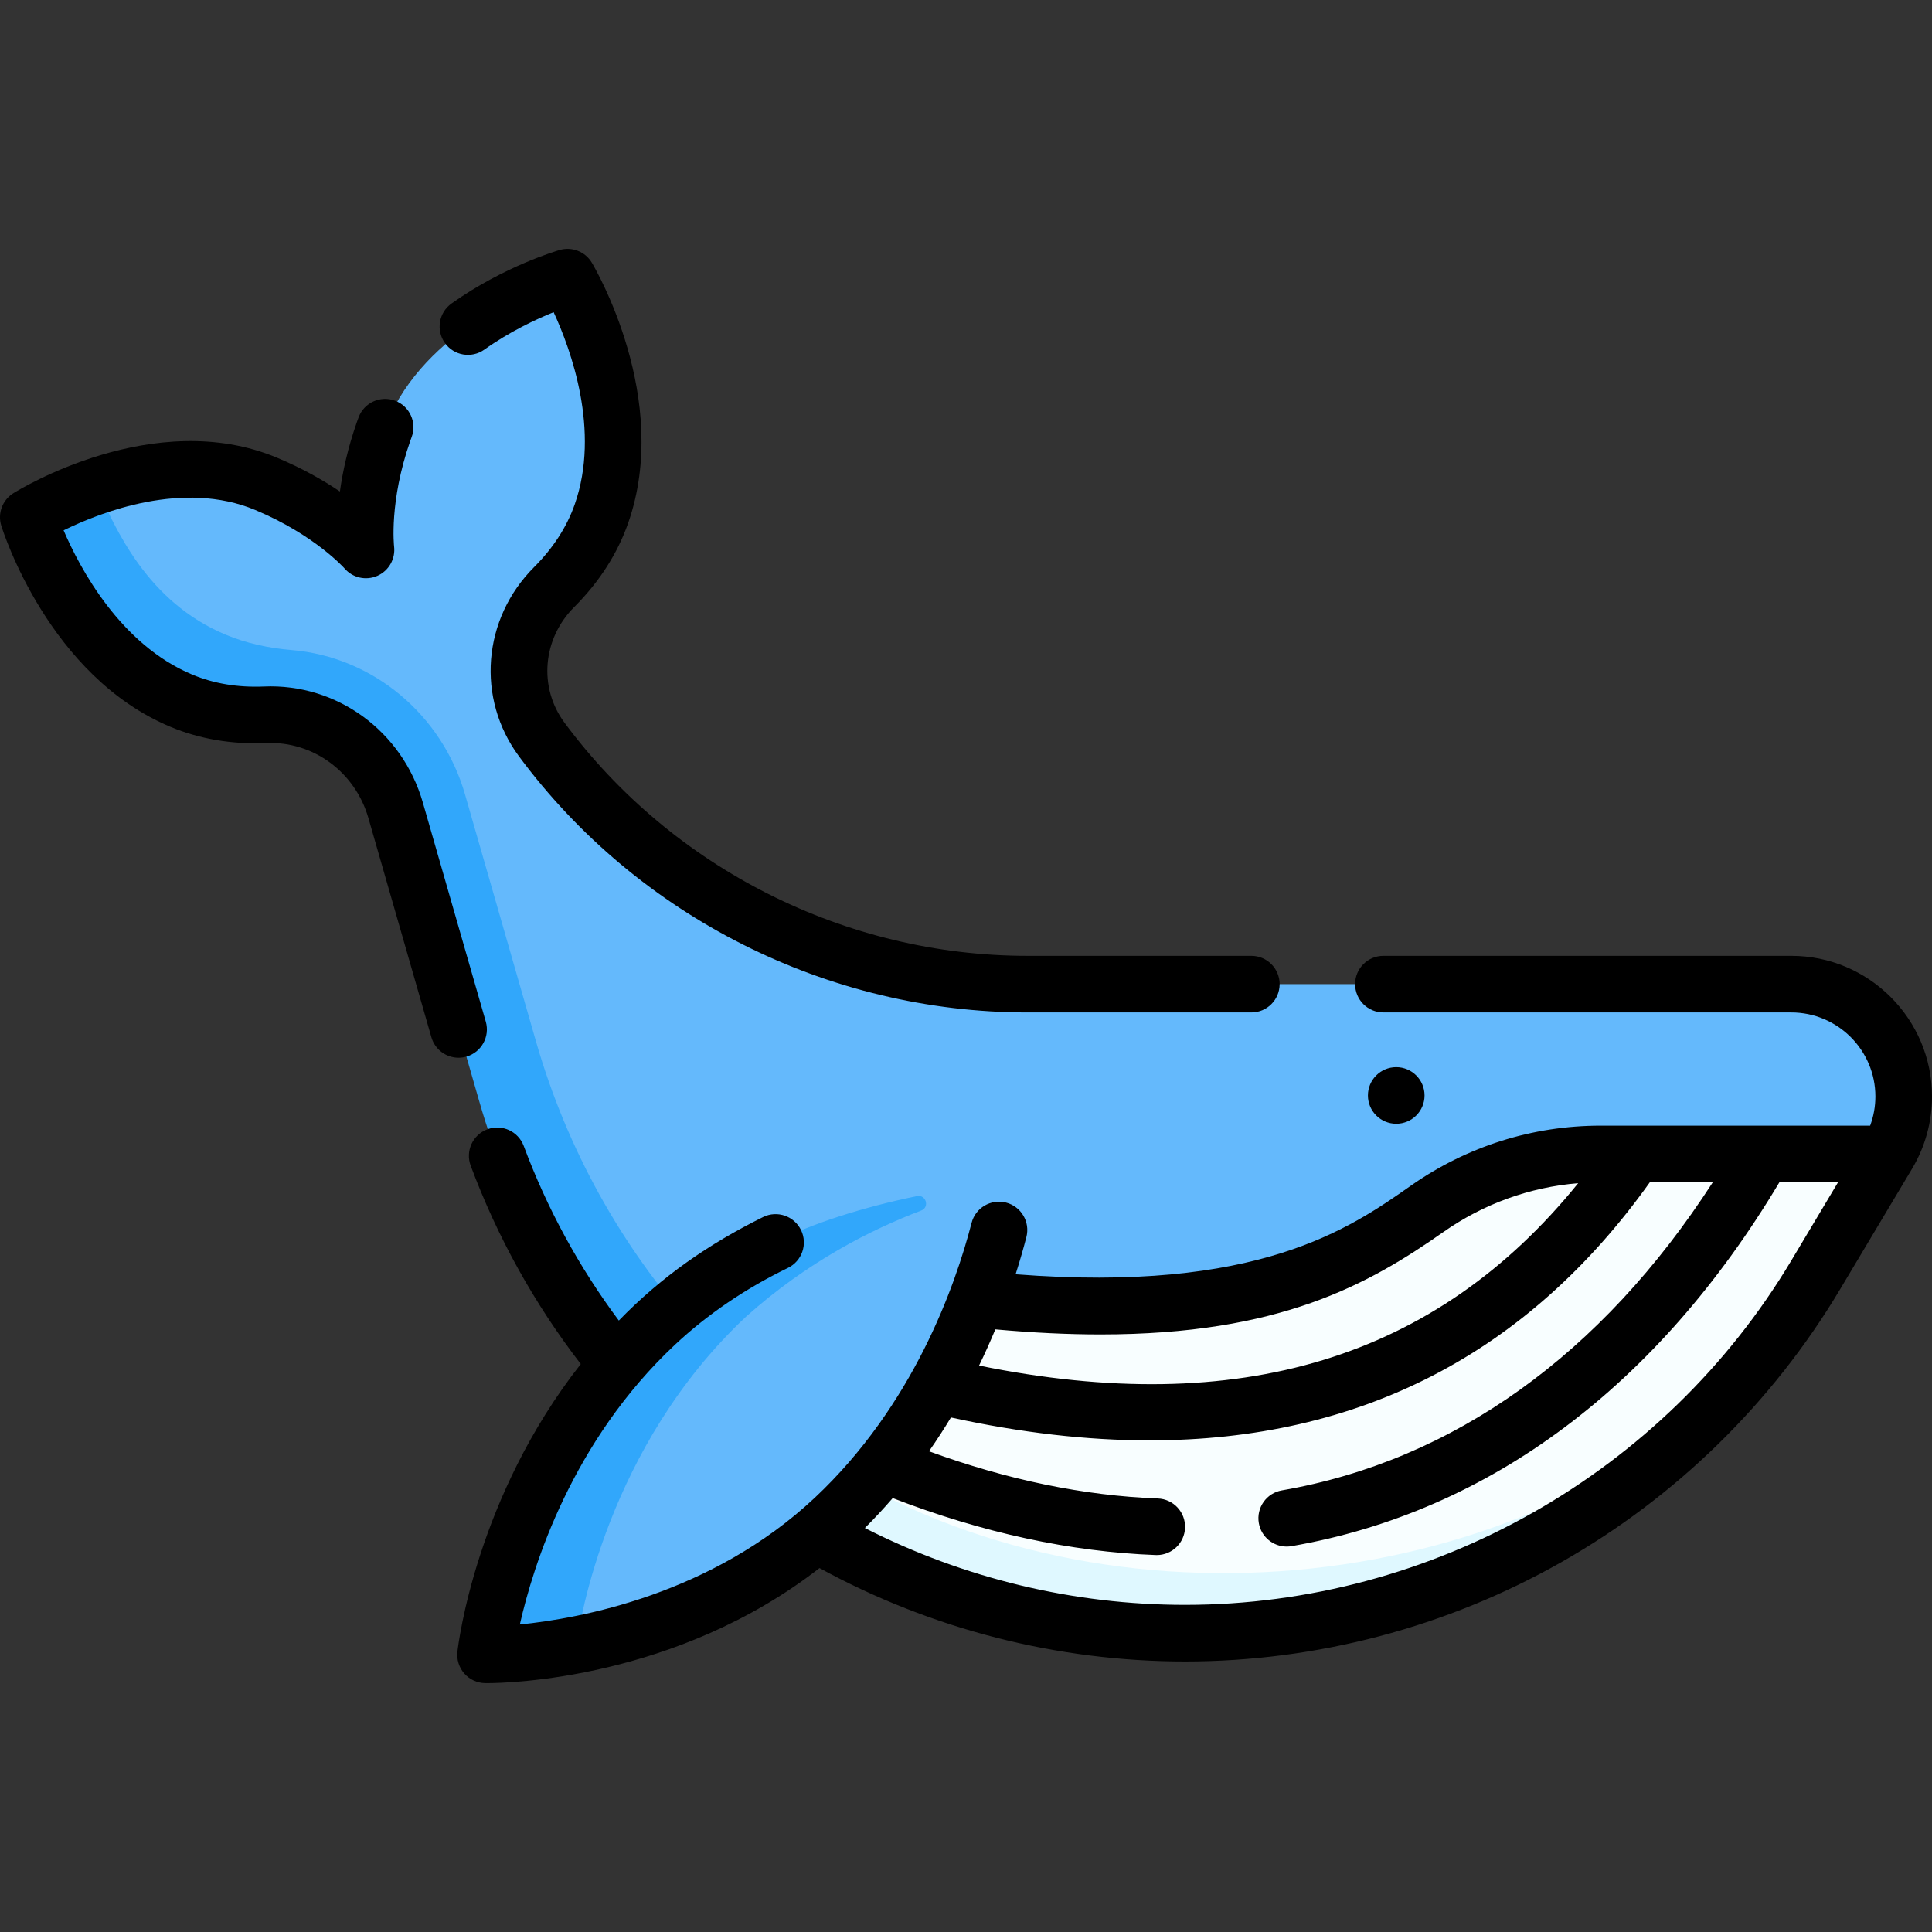
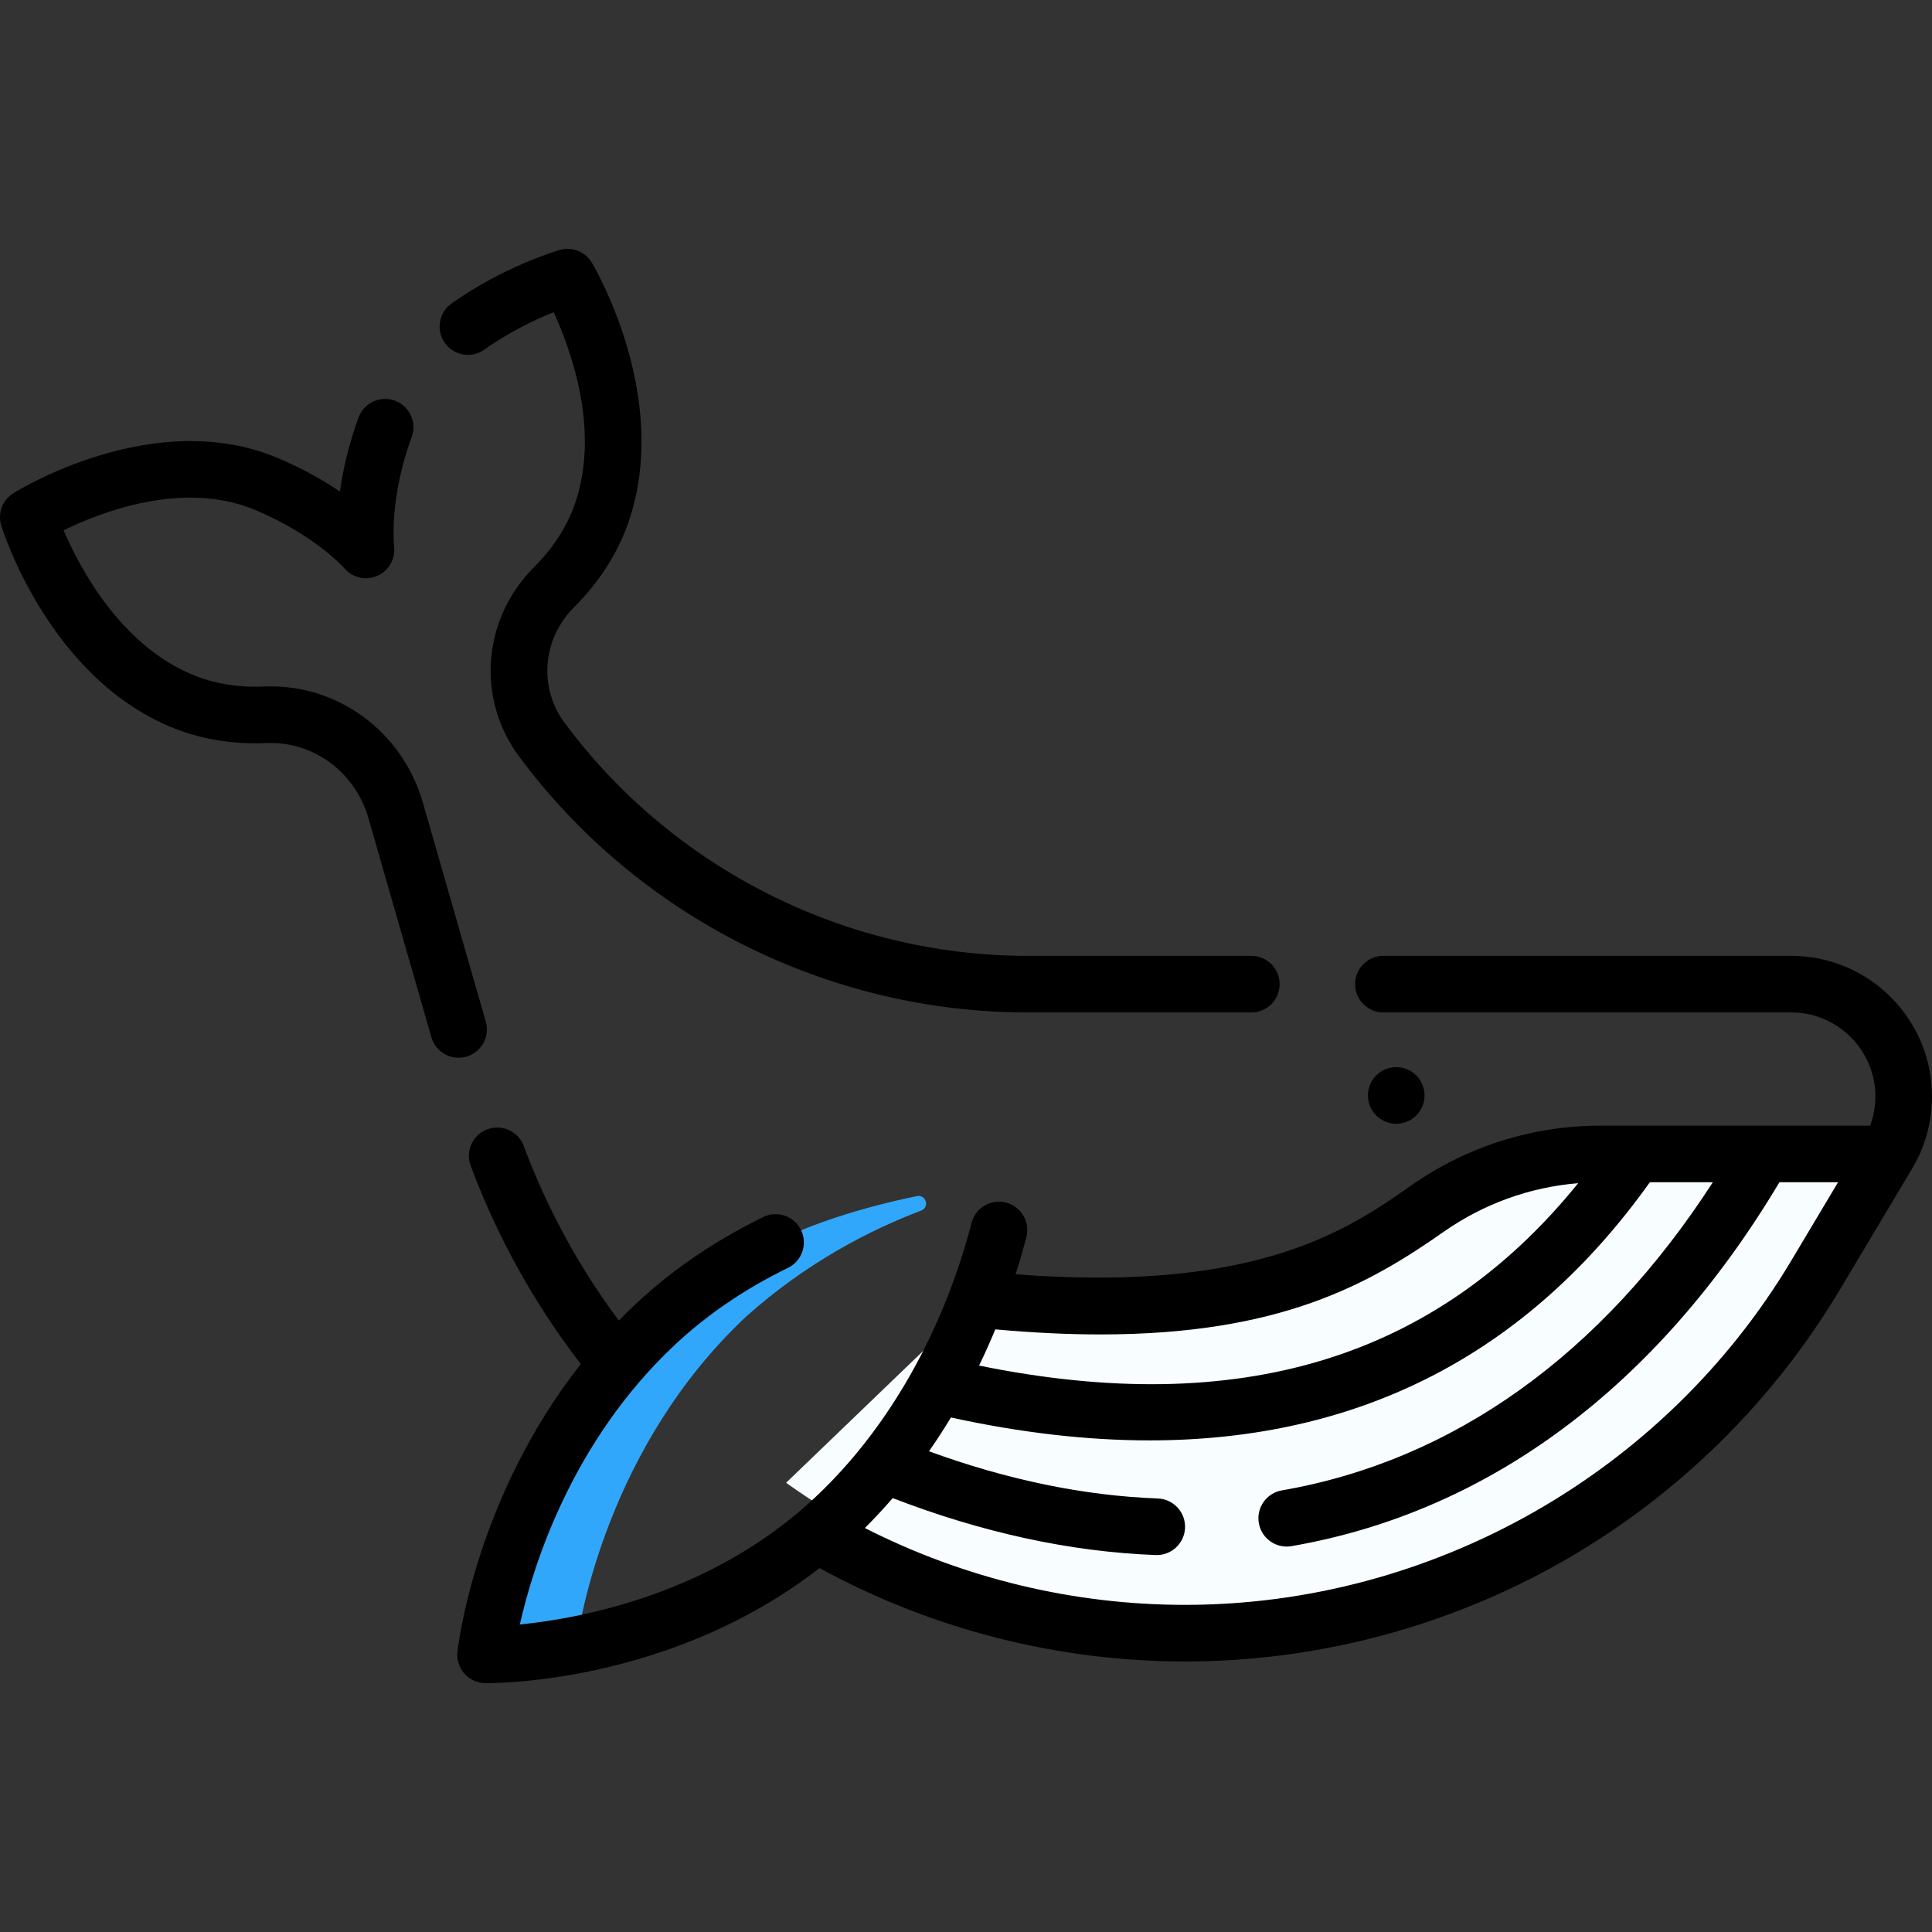
<svg xmlns="http://www.w3.org/2000/svg" id="Capa_1" enable-background="new 0 0 512.001 512.001" height="512" viewBox="0 0 512.001 512.001" width="512">
  <rect x="0" y="0" width="512.001" height="512.001" fill="#333333" stroke="none" />
  <g>
    <g>
      <g>
-         <path d="m474.715 260.808h-202.429c-51.429 0-98.909-24.604-128.706-64.811-9.181-12.389-7.623-29.518 3.281-40.422 5.256-5.256 9.809-11.677 12.53-19.44 8.884-25.349-3.675-52.631-7.773-60.465-.687-1.313-2.224-1.92-3.623-1.434-8.551 2.969-37.431 14.692-46.348 40.133-4.679 13.349-4.998 23.969-4.832 28.705.031.898-1.038 1.376-1.686.753-3.419-3.286-11.546-10.148-24.599-15.604-15.682-6.555-32.62-3.563-44.985.637-7.247 2.462-6.851 6.83-9.781 8.444-1.298.715-1.875 2.263-1.359 3.652 3.08 8.287 10.267 27.106 35.05 37.465 7.369 3.08 14.956 4.03 22.184 3.727 15.952-.67 33.208 13.251 37.617 28.596l25.532 75.745c23.961 83.396 93.826 137.702 180.596 137.702 68.502 0 142.247-56.247 177.362-115.064l7.554-3.284c2.756-4.616 4.201-9.874 4.201-15.25 0-16.45-13.336-29.785-29.786-29.785z" fill="#64b9fc" />
        <g>
-           <path d="m183.7 351.607c-18.956-21.281-33.415-46.926-41.667-75.648l-18.8-65.435c-6.028-20.981-24.236-36.444-45.99-38.259-5.965-.498-11.929-1.764-17.437-4.066-20.772-8.682-29.204-27.957-34.261-39.338-7.245 2.461-12.92 5.338-15.851 6.952-1.299.715-1.874 2.269-1.358 3.659 3.083 8.295 14.955 35.873 39.731 46.229 7.369 3.08 14.956 4.03 22.185 3.727 15.952-.67 30.192 9.985 34.601 25.33l22.181 77.202c8.325 28.974 22.965 54.817 42.167 76.206z" fill="#31a7fb" />
-         </g>
+           </g>
      </g>
      <g>
        <path d="m481.12 337.971 19.18-32.128c.01-.017-.01.017 0 0l-24.344-.023-9.38 3.179-8.005-3.183-16.117-.004-9.836 2.188-8.412-2.191c-.014 0-.028 0-.042 0-16.447.009-32.481 5.097-45.947 14.541-20.16 14.138-47.828 31.427-119.3 23.948l-50.596 48.66c32.106 22.792 64.273 33.702 105.728 33.702 57.837 0 112.056-19.575 148.678-62.971.194-.23.403-.419.596-.65 6.524-7.806 12.487-16.174 17.797-25.068z" fill="#f8feff" />
-         <path d="m321.952 432.63c54.171-1.939 106.763-27.888 141.37-69.591-62.595 62.48-174.941 71.432-247.513 22.514l-14.378 11.342c34.656 24.751 77.905 37.638 120.521 35.735z" fill="#dff8ff" />
      </g>
      <g>
        <g>
-           <path d="m208.32 334.106c-10.804 5.248-19.434 9.558-29.447 18.936-33.076 30.979-43.234 66.118-45.362 78.34-.33 1.898 1.181 3.603 3.106 3.512 4.091-.193 7.062 2.775 16.137 1.017 18.95-3.672 45.812-12.458 68.241-33.466 32.06-32.24 40.541-60.689 46.07-88.21-6.38-.149-15.034.917-24.069 2.751-13.883 2.82-25.875 12.295-34.676 17.12z" fill="#64b9fc" />
-         </g>
+           </g>
        <path d="m197.736 348.904c16.255-14.56 33.277-23.122 46.387-28.094 2.304-.874 1.289-4.313-1.126-3.823-13.884 2.818-28.665 7.45-37.466 12.275-10.804 5.248-21.782 12.264-31.795 21.642-33.087 30.989-42.394 71.839-44.517 84.046-.329 1.89 1.171 3.59 3.087 3.5 4.087-.193 11.358-.778 20.448-2.539.807-5.925 8.2-52.556 44.982-87.007z" fill="#31a7fb" />
      </g>
    </g>
    <g>
      <path d="m123.602 280.016c3.98-1.144 6.281-5.298 5.137-9.279l-16.68-58.05c-5.435-18.922-22.766-31.589-42.123-30.753-6.896.29-13.279-.771-18.978-3.153-19.107-7.987-29.837-28.285-34.104-38.24 9.896-4.854 31.733-13.359 50.782-5.396 15.754 6.585 23.618 15.433 23.67 15.492 2.152 2.509 5.689 3.294 8.716 1.961 3.025-1.333 4.818-4.51 4.418-7.792-.014-.116-1.358-11.856 4.283-27.951.114-.328.233-.652.355-.975 1.47-3.873-.479-8.203-4.351-9.673-3.872-1.471-8.204.479-9.673 4.351-.167.439-.329.883-.487 1.332-2.409 6.874-3.756 13.121-4.485 18.365-4.391-2.964-9.939-6.141-16.661-8.95-32.524-13.596-68.39 8.472-69.901 9.418-2.883 1.805-4.189 5.323-3.185 8.572.502 1.622 12.655 39.873 44.839 53.326 7.742 3.236 16.284 4.682 25.392 4.3 12.43-.526 23.561 7.664 27.077 19.908l16.68 58.051c.944 3.289 3.944 5.431 7.204 5.431.686-.001 1.383-.096 2.075-.295z" />
      <path d="m128.347 92.659c6.775-4.81 13.693-8.042 18.372-9.927 4.546 9.843 12.44 31.388 5.593 50.924-2.099 5.987-5.717 11.578-10.754 16.616-13.712 13.711-15.396 34.819-4.004 50.191 31.482 42.482 81.85 67.845 134.731 67.845h59.332c4.143 0 7.5-3.357 7.5-7.5s-3.357-7.5-7.5-7.5h-59.332c-48.151 0-94.014-23.094-122.681-61.776-6.929-9.35-5.853-22.241 2.56-30.653 6.642-6.643 11.454-14.133 14.304-22.262 11.538-32.919-8.757-67.545-9.626-69.003-1.742-2.921-5.231-4.301-8.502-3.37-.594.17-14.712 4.271-28.675 14.183-3.378 2.397-4.173 7.08-1.775 10.457 2.399 3.377 7.078 4.171 10.457 1.775z" />
      <path d="m474.715 253.308h-108.097c-4.143 0-7.5 3.357-7.5 7.5s3.357 7.5 7.5 7.5h108.098c12.288 0 22.285 9.997 22.285 22.285 0 2.644-.48 5.254-1.388 7.715h-71.406c-18.072 0-35.465 5.498-50.297 15.9-16.317 11.443-40.608 28.468-104.767 23.489 1.166-3.636 2.108-6.957 2.858-9.861 1.036-4.011-1.375-8.102-5.386-9.138-4.013-1.035-8.103 1.377-9.138 5.386-4.316 16.71-15.461 48.398-41.607 72.888-27.239 25.512-61.972 31.925-78.106 33.533 3.503-15.558 13.762-48.521 41.101-74.128 8.57-8.027 18.646-14.88 29.945-20.369 3.726-1.81 5.278-6.297 3.469-10.023-1.81-3.725-6.295-5.281-10.023-3.469-14.399 7.131-26.851 15.718-38.262 27.45-10.547-14.151-19.012-29.68-25.202-46.278-1.448-3.882-5.768-5.854-9.648-4.406-3.881 1.447-5.854 5.768-4.406 9.648 7.063 18.939 16.87 36.587 29.172 52.556-27.758 35.293-32.475 74.325-32.688 76.217-.236 2.104.427 4.209 1.825 5.798 1.399 1.588 3.405 2.511 5.521 2.541.085.001.241.003.466.003 5.395 0 50.14-.929 88.141-30.489 29.64 16.196 63.018 24.752 96.876 24.752 34.906 0 69.401-9.108 99.758-26.34s55.86-42.182 73.753-72.152l19.17-32.109c3.449-5.776 5.272-12.386 5.272-19.113-.003-20.56-16.729-37.286-37.289-37.286zm-183.067 100.333c47.506-.001 71.021-13.229 90.874-27.151 10.652-7.471 22.894-11.884 35.711-12.932-37.633 46.519-89.779 62.378-158.771 48.336 1.592-3.281 3.02-6.488 4.311-9.595 10.132.916 19.389 1.343 27.875 1.342zm22.4 71.667c-29.519 0-58.639-7.03-84.849-20.368 2.601-2.591 5.059-5.24 7.379-7.93 23.753 9.176 47.175 14.253 69.698 15.093.095.003.189.005.284.005 4.013 0 7.339-3.177 7.49-7.221.154-4.139-3.076-7.62-7.216-7.774-19.537-.729-39.895-4.933-60.639-12.51 2.078-2.982 4.016-5.975 5.812-8.955 18.515 4.045 36.058 6.07 52.606 6.07 55.706 0 100.152-22.896 132.617-68.41h16.687c-29.474 45.637-68.746 73.788-114.206 81.658-4.081.706-6.817 4.588-6.11 8.669.631 3.648 3.8 6.222 7.381 6.222.425 0 .855-.036 1.288-.111 52.411-9.072 97.044-42.399 129.297-96.438h15.541l-12.429 20.818c-33.577 56.244-95.128 91.182-160.631 91.182z" />
      <path d="m377.52 290.308c0-4.143-3.357-7.5-7.5-7.5h-.01c-4.142 0-7.495 3.357-7.495 7.5s3.363 7.5 7.505 7.5c4.143 0 7.5-3.357 7.5-7.5z" />
    </g>
  </g>
</svg>